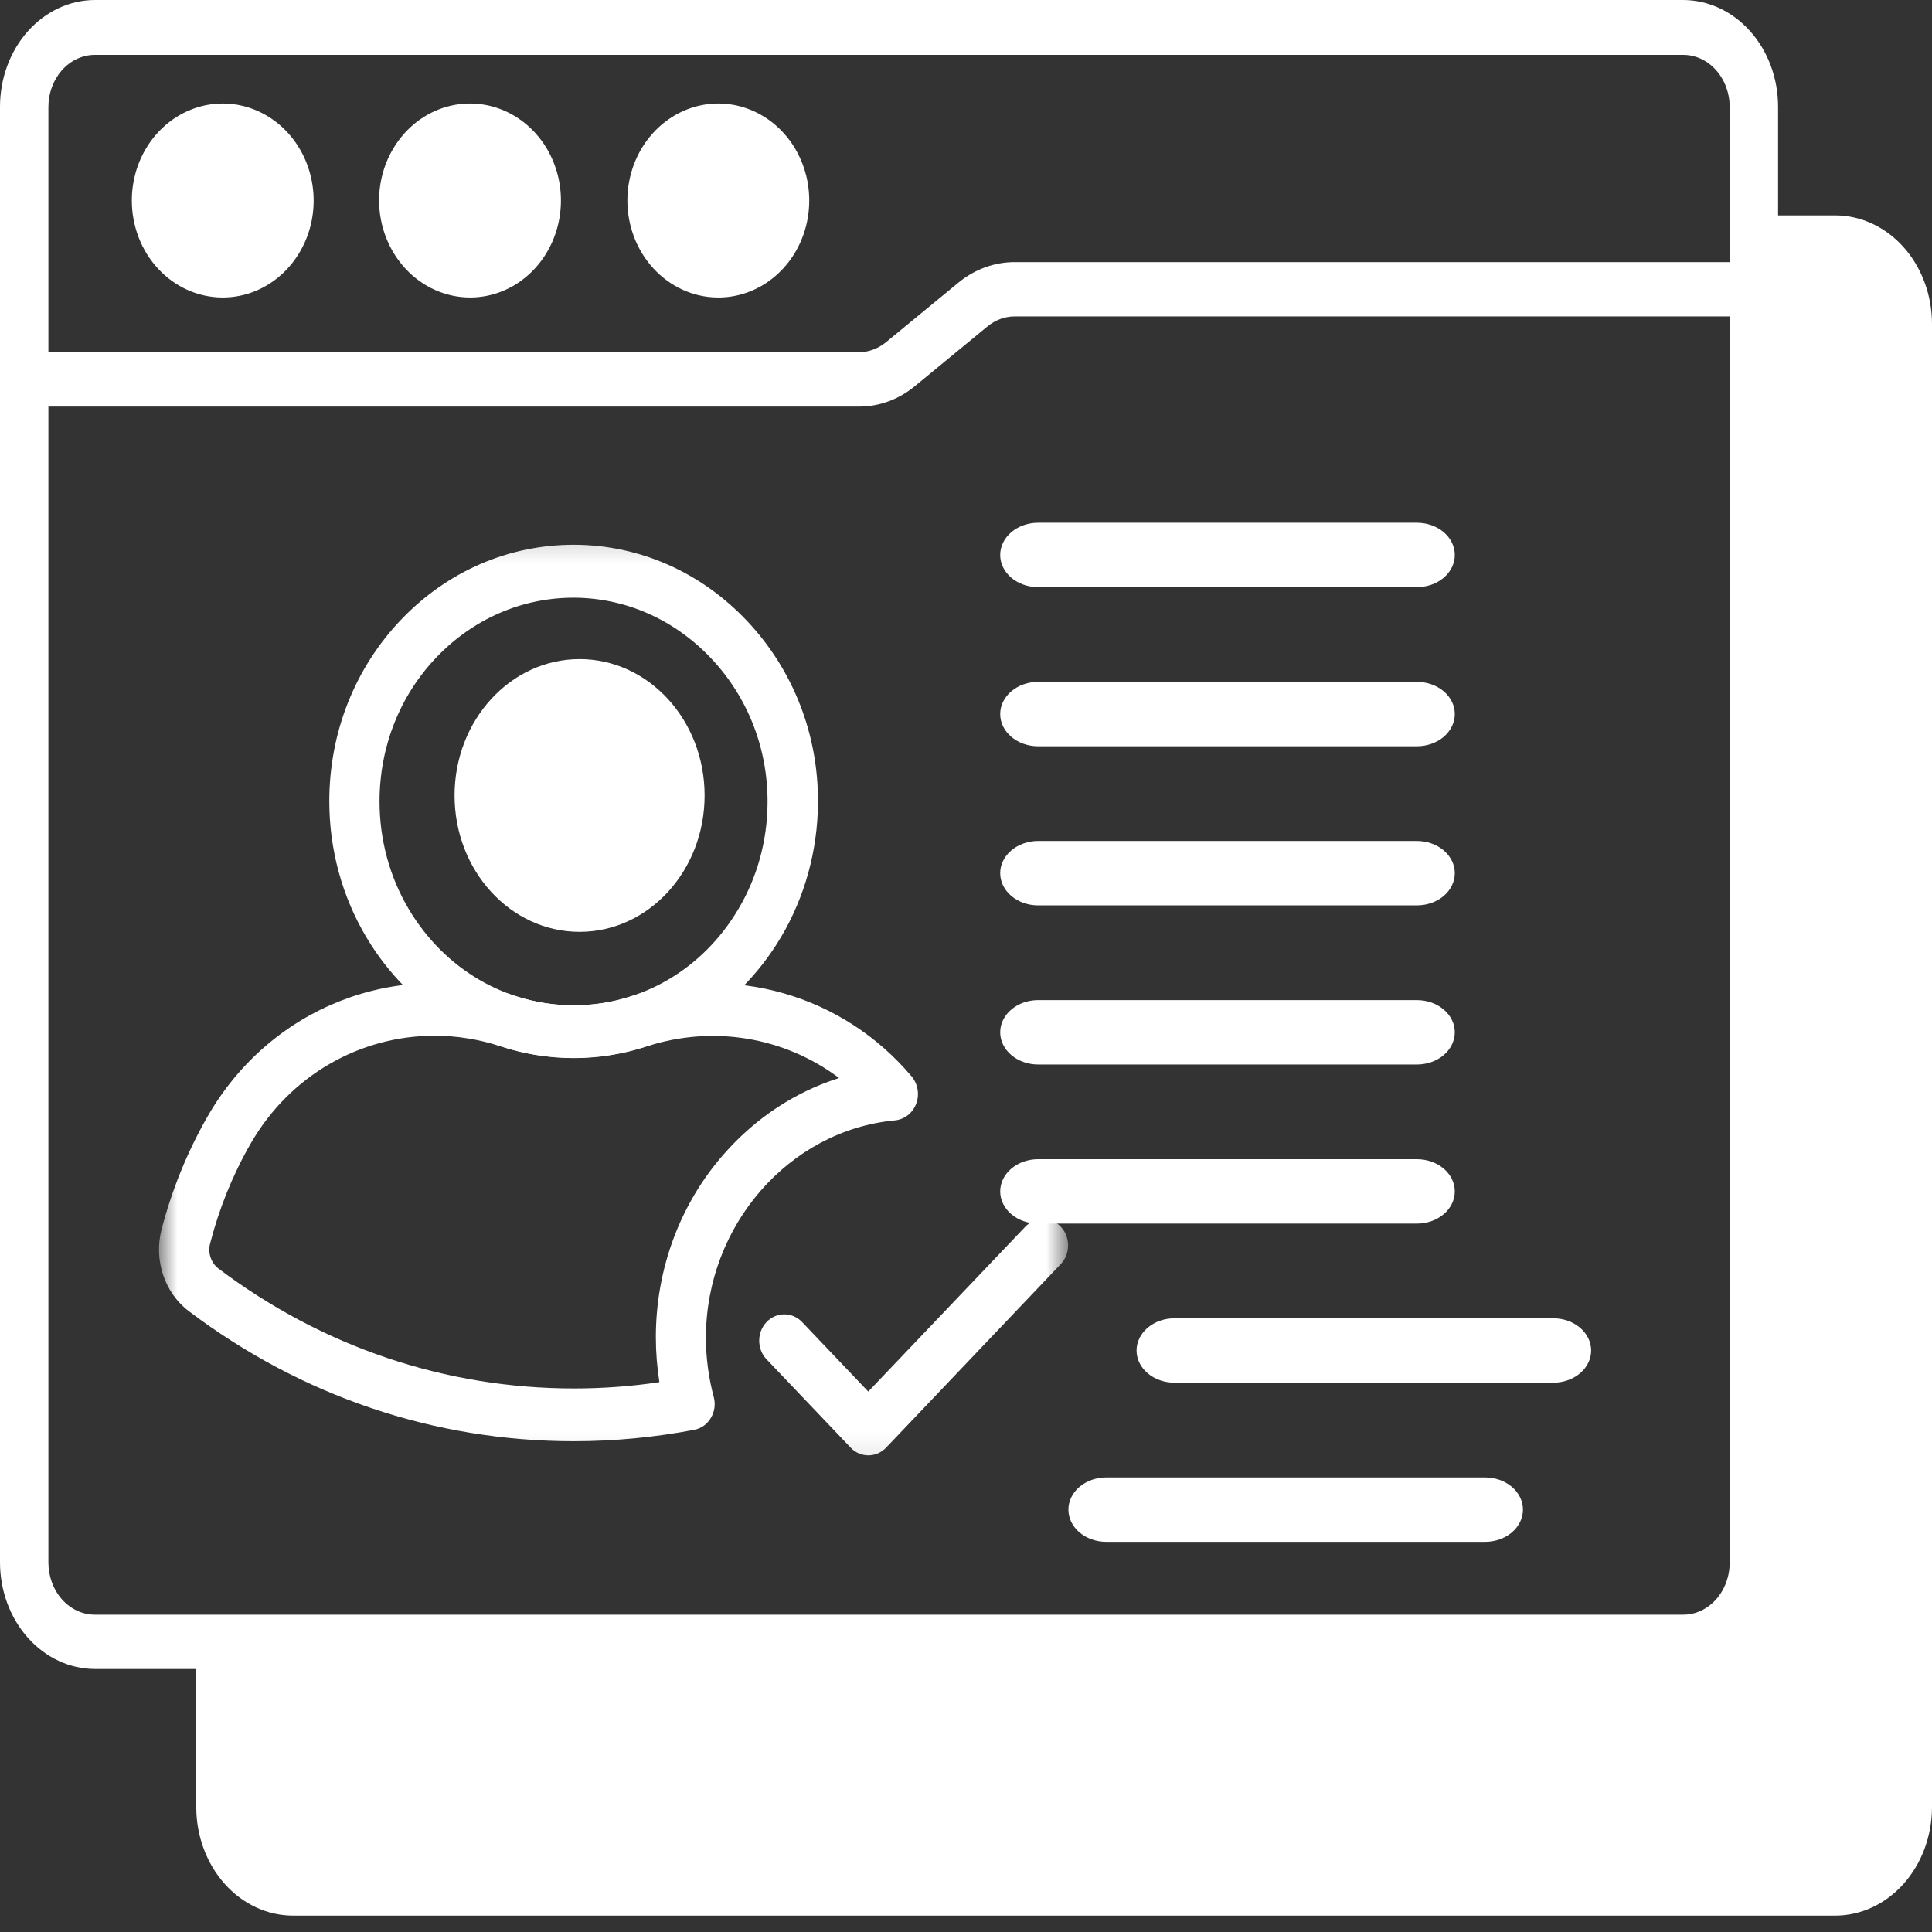
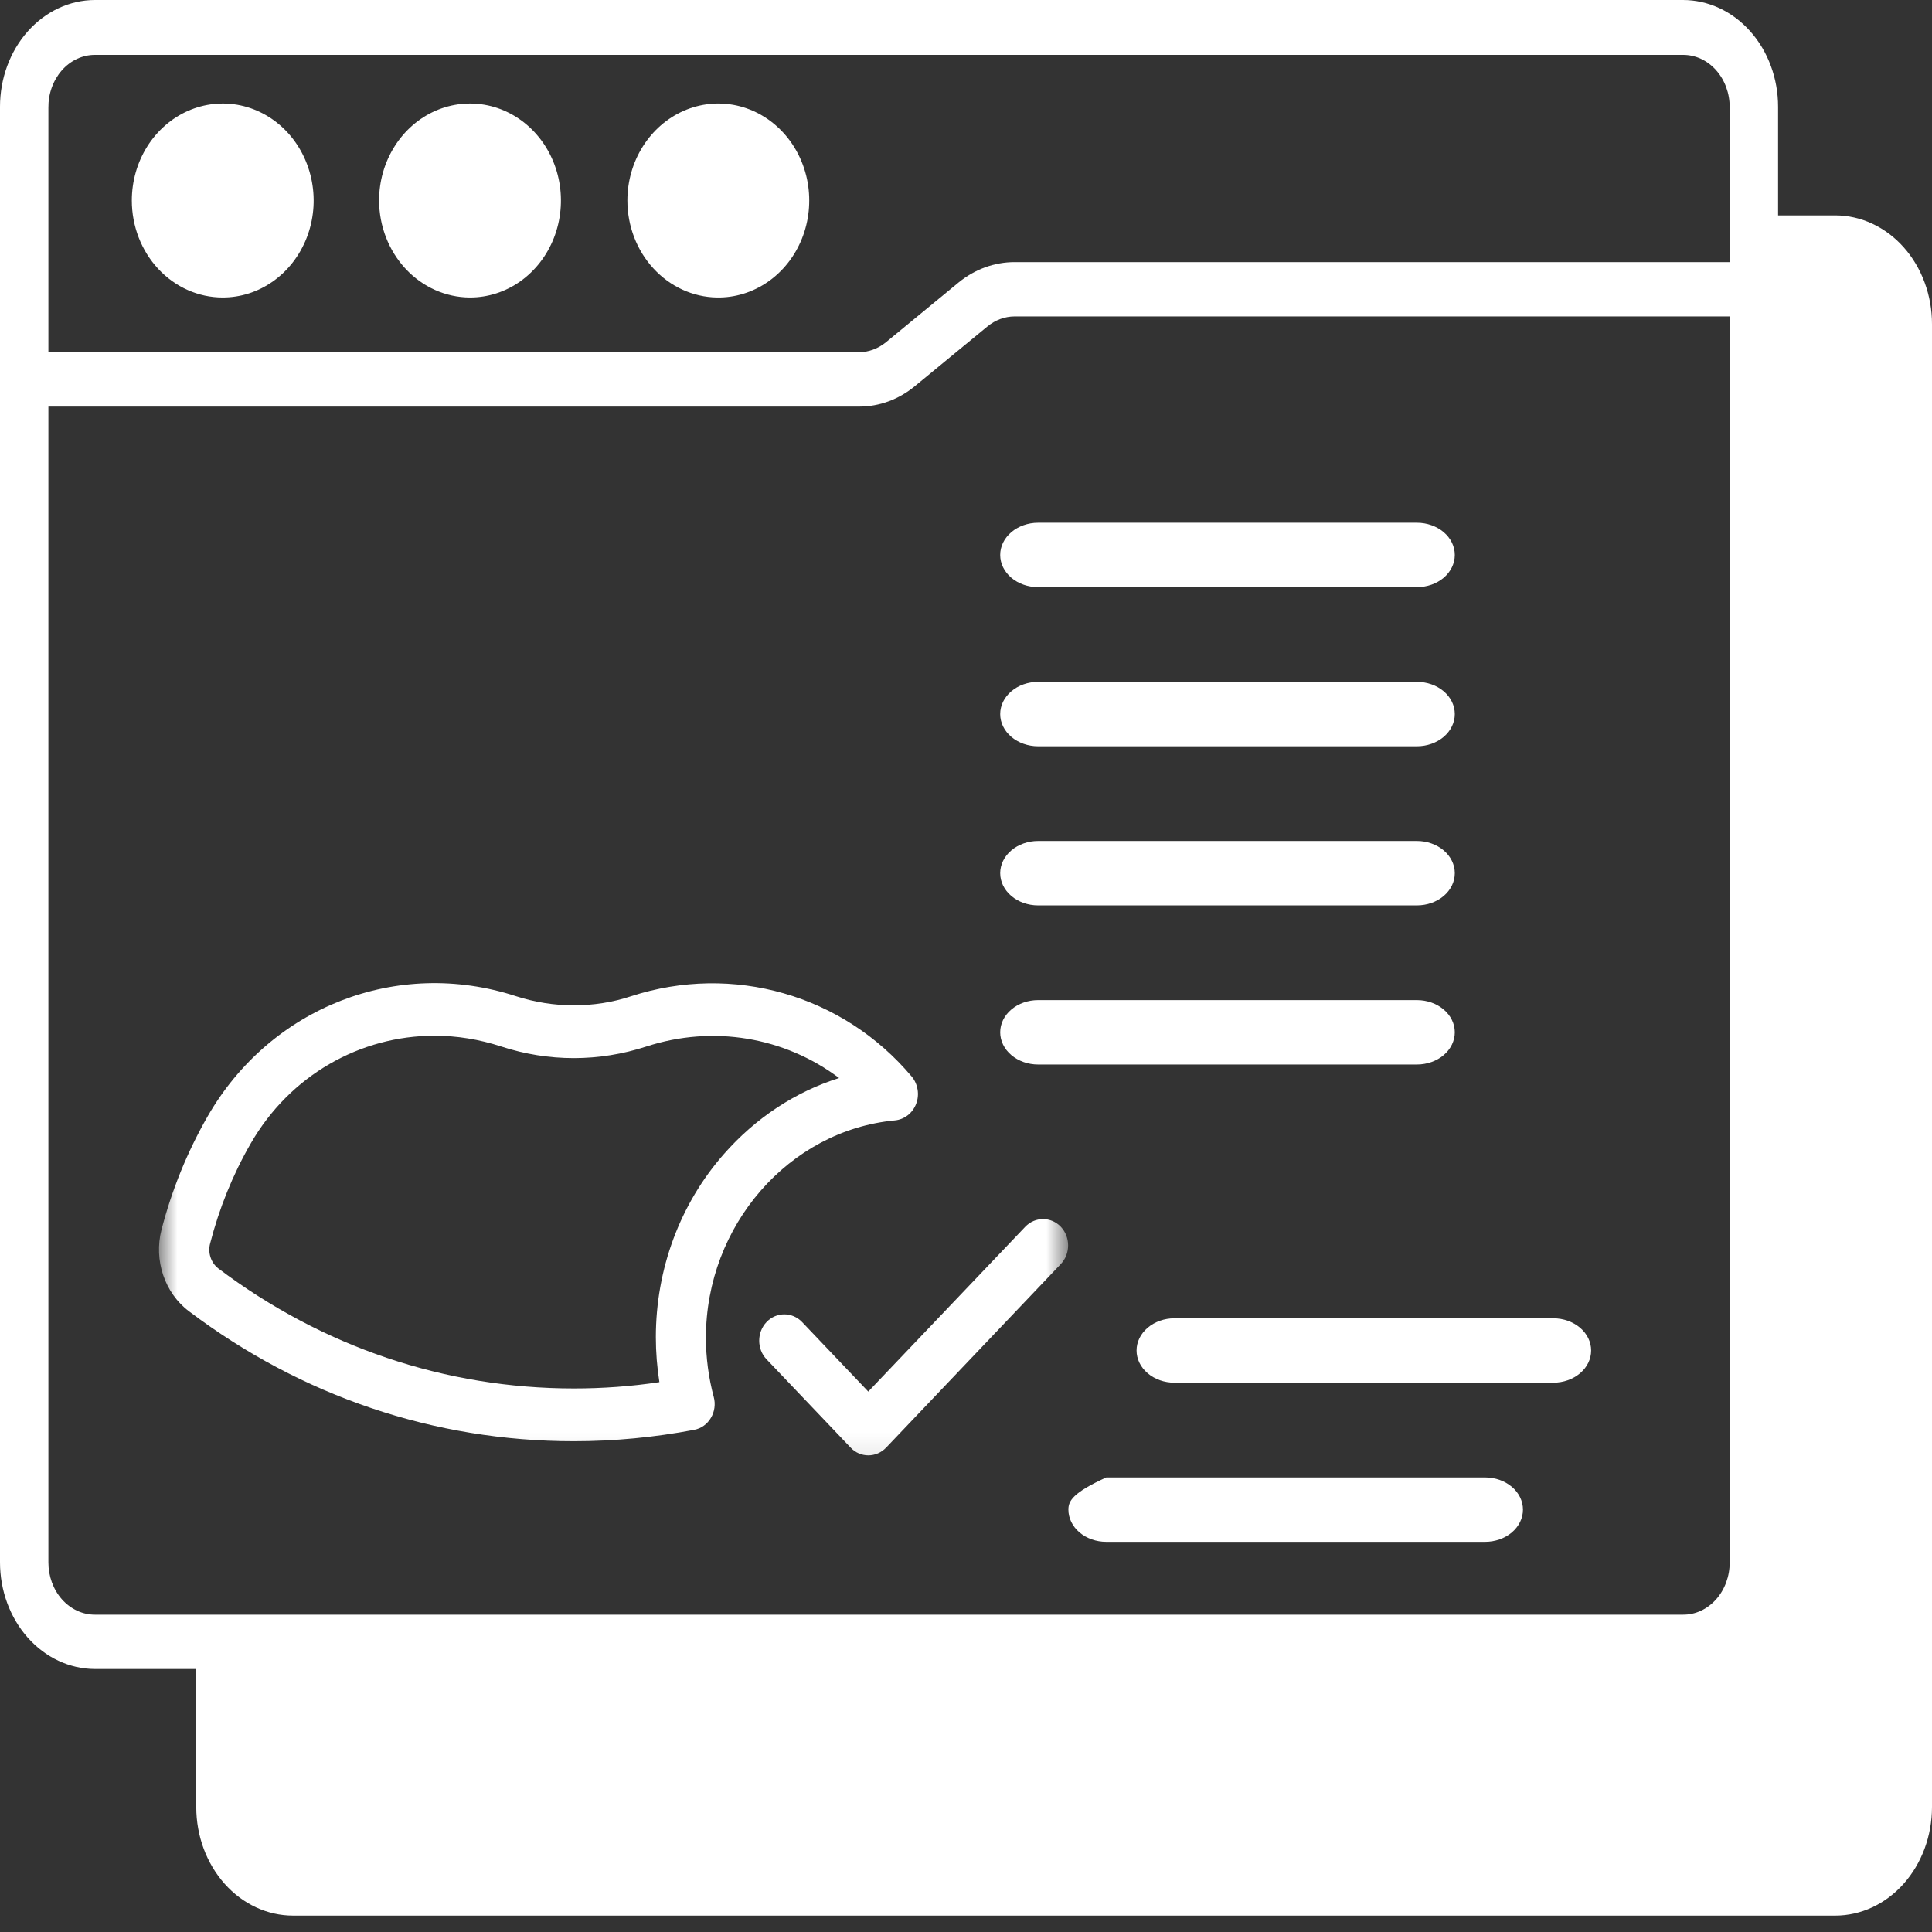
<svg xmlns="http://www.w3.org/2000/svg" width="60" height="60" viewBox="0 0 60 60" fill="none">
  <rect x="0" y="0" width="60" height="60" fill="#333333" stroke="none" />
  <g clip-path="url(#clip0_937_3878)">
    <path d="M6.909 9.239C7.468 9.241 8.015 9.066 8.48 8.736C8.946 8.406 9.309 7.936 9.524 7.386C9.739 6.835 9.796 6.229 9.687 5.645C9.579 5.06 9.311 4.522 8.917 4.1C8.522 3.678 8.019 3.39 7.471 3.273C6.923 3.156 6.355 3.216 5.839 3.443C5.322 3.671 4.881 4.057 4.57 4.553C4.26 5.048 4.094 5.631 4.094 6.227C4.094 7.024 4.39 7.789 4.918 8.354C5.446 8.919 6.162 9.237 6.909 9.239Z" fill="white" />
    <path d="M14.589 9.239C15.148 9.241 15.695 9.066 16.16 8.736C16.625 8.406 16.988 7.936 17.203 7.386C17.418 6.835 17.475 6.229 17.367 5.645C17.259 5.06 16.991 4.522 16.596 4.1C16.202 3.678 15.699 3.39 15.151 3.273C14.603 3.156 14.035 3.216 13.518 3.443C13.002 3.671 12.56 4.057 12.25 4.553C11.939 5.048 11.773 5.631 11.773 6.227C11.775 7.024 12.073 7.787 12.6 8.352C13.127 8.916 13.842 9.235 14.589 9.239Z" fill="white" />
    <path d="M22.261 9.239C22.822 9.249 23.372 9.081 23.842 8.756C24.313 8.431 24.682 7.964 24.903 7.414C25.124 6.865 25.186 6.258 25.083 5.67C24.979 5.083 24.714 4.541 24.321 4.115C23.928 3.689 23.425 3.397 22.876 3.276C22.327 3.156 21.757 3.213 21.238 3.439C20.72 3.666 20.276 4.052 19.964 4.548C19.651 5.044 19.484 5.629 19.484 6.227C19.484 7.017 19.775 7.776 20.295 8.339C20.814 8.903 21.52 9.226 22.261 9.239Z" fill="white" />
    <path d="M56.994 6.689H55.22V3.315C55.22 2.436 54.909 1.593 54.355 0.971C53.801 0.349 53.05 0 52.266 0H2.946C2.164 0.002 1.415 0.352 0.862 0.974C0.31 1.595 -2.53184e-06 2.437 0 3.315V48.517C-2.53184e-06 49.395 0.31 50.237 0.862 50.858C1.415 51.48 2.164 51.83 2.946 51.832H6.095V56.117C6.095 57.012 6.412 57.87 6.976 58.503C7.54 59.136 8.304 59.491 9.102 59.491H56.994C57.791 59.491 58.556 59.136 59.119 58.503C59.683 57.87 60 57.012 60 56.117V10.071C60.001 9.627 59.924 9.188 59.773 8.778C59.623 8.367 59.401 7.994 59.122 7.68C58.843 7.366 58.511 7.117 58.146 6.947C57.781 6.776 57.389 6.689 56.994 6.689ZM2.946 1.704H52.266C52.457 1.703 52.646 1.744 52.822 1.825C52.999 1.907 53.159 2.027 53.294 2.178C53.429 2.33 53.536 2.509 53.608 2.707C53.681 2.905 53.718 3.118 53.717 3.332V8.14H31.507C30.883 8.14 30.275 8.361 29.771 8.772L27.516 10.628C27.269 10.83 26.972 10.939 26.667 10.94H1.503V3.349C1.5 3.134 1.535 2.921 1.607 2.721C1.678 2.522 1.784 2.34 1.918 2.187C2.052 2.034 2.212 1.912 2.389 1.829C2.565 1.747 2.755 1.704 2.946 1.704ZM1.503 48.517V12.627H26.682C27.303 12.628 27.909 12.407 28.41 11.994L30.665 10.139C30.909 9.938 31.204 9.828 31.507 9.827H53.717V48.517C53.718 48.732 53.681 48.944 53.608 49.142C53.536 49.34 53.429 49.52 53.294 49.671C53.159 49.822 52.999 49.942 52.822 50.024C52.646 50.105 52.457 50.147 52.266 50.145H2.946C2.756 50.145 2.568 50.103 2.392 50.021C2.217 49.939 2.057 49.819 1.923 49.668C1.789 49.517 1.683 49.337 1.611 49.14C1.539 48.942 1.502 48.731 1.503 48.517Z" fill="white" />
    <mask id="mask0_937_3878" style="mask-type:luminance" maskUnits="userSpaceOnUse" x="4" y="16" width="30" height="30">
      <path d="M33.173 16.234H4.938V45.881H33.173V16.234Z" fill="white" />
    </mask>
    <g mask="url(#mask0_937_3878)">
-       <path d="M17.815 32.853C15.179 32.853 12.774 31.452 11.374 29.101C10.624 27.839 10.227 26.38 10.227 24.886C10.227 22.749 11.021 20.745 12.466 19.234C13.899 17.74 15.796 16.918 17.815 16.918H17.859C19.877 16.93 21.78 17.775 23.208 19.292C24.636 20.809 25.42 22.818 25.403 24.938C25.392 26.414 24.995 27.856 24.256 29.101C22.861 31.452 20.451 32.853 17.815 32.853ZM17.815 18.562C16.21 18.562 14.704 19.217 13.563 20.404C12.416 21.602 11.787 23.195 11.787 24.891C11.787 26.078 12.101 27.237 12.697 28.238C13.806 30.103 15.719 31.22 17.815 31.22C19.905 31.22 21.819 30.109 22.927 28.238C23.517 27.248 23.831 26.107 23.837 24.932C23.848 23.247 23.225 21.655 22.089 20.45C20.953 19.246 19.447 18.574 17.842 18.562C17.842 18.562 17.826 18.562 17.815 18.562Z" fill="white" />
      <path d="M26.965 45.197C26.767 45.197 26.563 45.116 26.414 44.954L23.806 42.215C23.502 41.897 23.502 41.376 23.806 41.057C24.109 40.739 24.605 40.739 24.909 41.057L26.965 43.217L31.84 38.098C32.144 37.78 32.64 37.78 32.944 38.098C33.247 38.417 33.247 38.938 32.944 39.256L27.523 44.954C27.368 45.116 27.17 45.197 26.965 45.197Z" fill="white" />
      <path d="M17.82 44.759C13.496 44.759 9.366 43.364 5.869 40.723C5.114 40.156 4.772 39.137 5.015 38.193C5.334 36.959 5.814 35.778 6.443 34.678C8.395 31.273 12.338 29.733 16.027 30.938C16.601 31.123 17.208 31.221 17.814 31.221C18.426 31.221 19.027 31.129 19.601 30.938C22.756 29.913 26.175 30.891 28.314 33.433C28.507 33.665 28.562 33.995 28.452 34.279C28.342 34.568 28.088 34.765 27.796 34.794C24.504 35.101 21.923 38.06 21.923 41.54C21.923 42.165 22.006 42.785 22.165 43.381C22.226 43.601 22.193 43.844 22.077 44.035C21.961 44.232 21.774 44.365 21.553 44.406C20.329 44.638 19.072 44.759 17.82 44.759ZM13.496 32.165C11.186 32.165 9.002 33.393 7.783 35.518C7.226 36.485 6.807 37.527 6.526 38.616C6.448 38.905 6.553 39.218 6.779 39.392C10.011 41.829 13.827 43.12 17.82 43.12C18.708 43.12 19.601 43.057 20.478 42.924C20.406 42.466 20.368 41.997 20.368 41.528C20.368 39.415 21.118 37.388 22.485 35.836C23.467 34.719 24.697 33.908 26.059 33.479C24.371 32.211 22.154 31.823 20.07 32.501C19.342 32.738 18.586 32.86 17.82 32.86C17.053 32.86 16.298 32.738 15.57 32.501C14.88 32.275 14.18 32.165 13.496 32.165Z" fill="white" />
-       <path d="M18 28.939C20.144 28.939 21.882 27.043 21.882 24.704C21.882 22.365 20.144 20.469 18 20.469C15.855 20.469 14.117 22.365 14.117 24.704C14.117 27.043 15.855 28.939 18 28.939Z" fill="white" />
    </g>
    <path d="M31.062 17.234C31.062 17.5 31.186 17.754 31.407 17.942C31.628 18.129 31.927 18.234 32.239 18.234H44.004C44.316 18.234 44.615 18.129 44.836 17.942C45.056 17.754 45.18 17.5 45.18 17.234C45.18 16.969 45.056 16.715 44.836 16.527C44.615 16.34 44.316 16.234 44.004 16.234H32.239C31.927 16.234 31.628 16.34 31.407 16.527C31.186 16.715 31.062 16.969 31.062 17.234Z" fill="white" />
-     <path d="M31.062 37C31.062 37.265 31.186 37.52 31.407 37.707C31.628 37.895 31.927 38 32.239 38H44.004C44.316 38 44.615 37.895 44.836 37.707C45.056 37.52 45.18 37.265 45.18 37C45.18 36.735 45.056 36.48 44.836 36.293C44.615 36.105 44.316 36 44.004 36H32.239C31.927 36 31.628 36.105 31.407 36.293C31.186 36.48 31.062 36.735 31.062 37Z" fill="white" />
    <path d="M31.062 22.176C31.062 22.441 31.186 22.695 31.407 22.883C31.628 23.07 31.927 23.176 32.239 23.176H44.004C44.316 23.176 44.615 23.07 44.836 22.883C45.056 22.695 45.18 22.441 45.18 22.176C45.18 21.91 45.056 21.656 44.836 21.469C44.615 21.281 44.316 21.176 44.004 21.176H32.239C31.927 21.176 31.628 21.281 31.407 21.469C31.186 21.656 31.062 21.91 31.062 22.176Z" fill="white" />
    <path d="M35.297 41.941C35.297 42.207 35.421 42.461 35.642 42.648C35.862 42.836 36.161 42.941 36.473 42.941H48.238C48.55 42.941 48.849 42.836 49.07 42.648C49.291 42.461 49.414 42.207 49.414 41.941C49.414 41.676 49.291 41.422 49.07 41.234C48.849 41.047 48.55 40.941 48.238 40.941H36.473C36.161 40.941 35.862 41.047 35.642 41.234C35.421 41.422 35.297 41.676 35.297 41.941Z" fill="white" />
-     <path d="M33.18 46.883C33.18 47.148 33.304 47.402 33.524 47.59C33.745 47.778 34.044 47.883 34.356 47.883H46.121C46.433 47.883 46.732 47.778 46.953 47.59C47.173 47.402 47.297 47.148 47.297 46.883C47.297 46.618 47.173 46.363 46.953 46.176C46.732 45.988 46.433 45.883 46.121 45.883H34.356C34.044 45.883 33.745 45.988 33.524 46.176C33.304 46.363 33.18 46.618 33.18 46.883Z" fill="white" />
+     <path d="M33.18 46.883C33.18 47.148 33.304 47.402 33.524 47.59C33.745 47.778 34.044 47.883 34.356 47.883H46.121C46.433 47.883 46.732 47.778 46.953 47.59C47.173 47.402 47.297 47.148 47.297 46.883C47.297 46.618 47.173 46.363 46.953 46.176C46.732 45.988 46.433 45.883 46.121 45.883H34.356C33.304 46.363 33.18 46.618 33.18 46.883Z" fill="white" />
    <path d="M31.062 32.059C31.062 32.324 31.186 32.578 31.407 32.766C31.628 32.953 31.927 33.059 32.239 33.059H44.004C44.316 33.059 44.615 32.953 44.836 32.766C45.056 32.578 45.18 32.324 45.18 32.059C45.18 31.793 45.056 31.539 44.836 31.352C44.615 31.164 44.316 31.059 44.004 31.059H32.239C31.927 31.059 31.628 31.164 31.407 31.352C31.186 31.539 31.062 31.793 31.062 32.059Z" fill="white" />
    <path d="M31.062 27.117C31.062 27.382 31.186 27.637 31.407 27.824C31.628 28.012 31.927 28.117 32.239 28.117H44.004C44.316 28.117 44.615 28.012 44.836 27.824C45.056 27.637 45.18 27.382 45.18 27.117C45.18 26.852 45.056 26.598 44.836 26.41C44.615 26.223 44.316 26.117 44.004 26.117H32.239C31.927 26.117 31.628 26.223 31.407 26.41C31.186 26.598 31.062 26.852 31.062 27.117Z" fill="white" />
  </g>
  <defs>
    <clipPath id="clip0_937_3878">
      <rect width="60" height="60" fill="white" />
    </clipPath>
  </defs>
</svg>